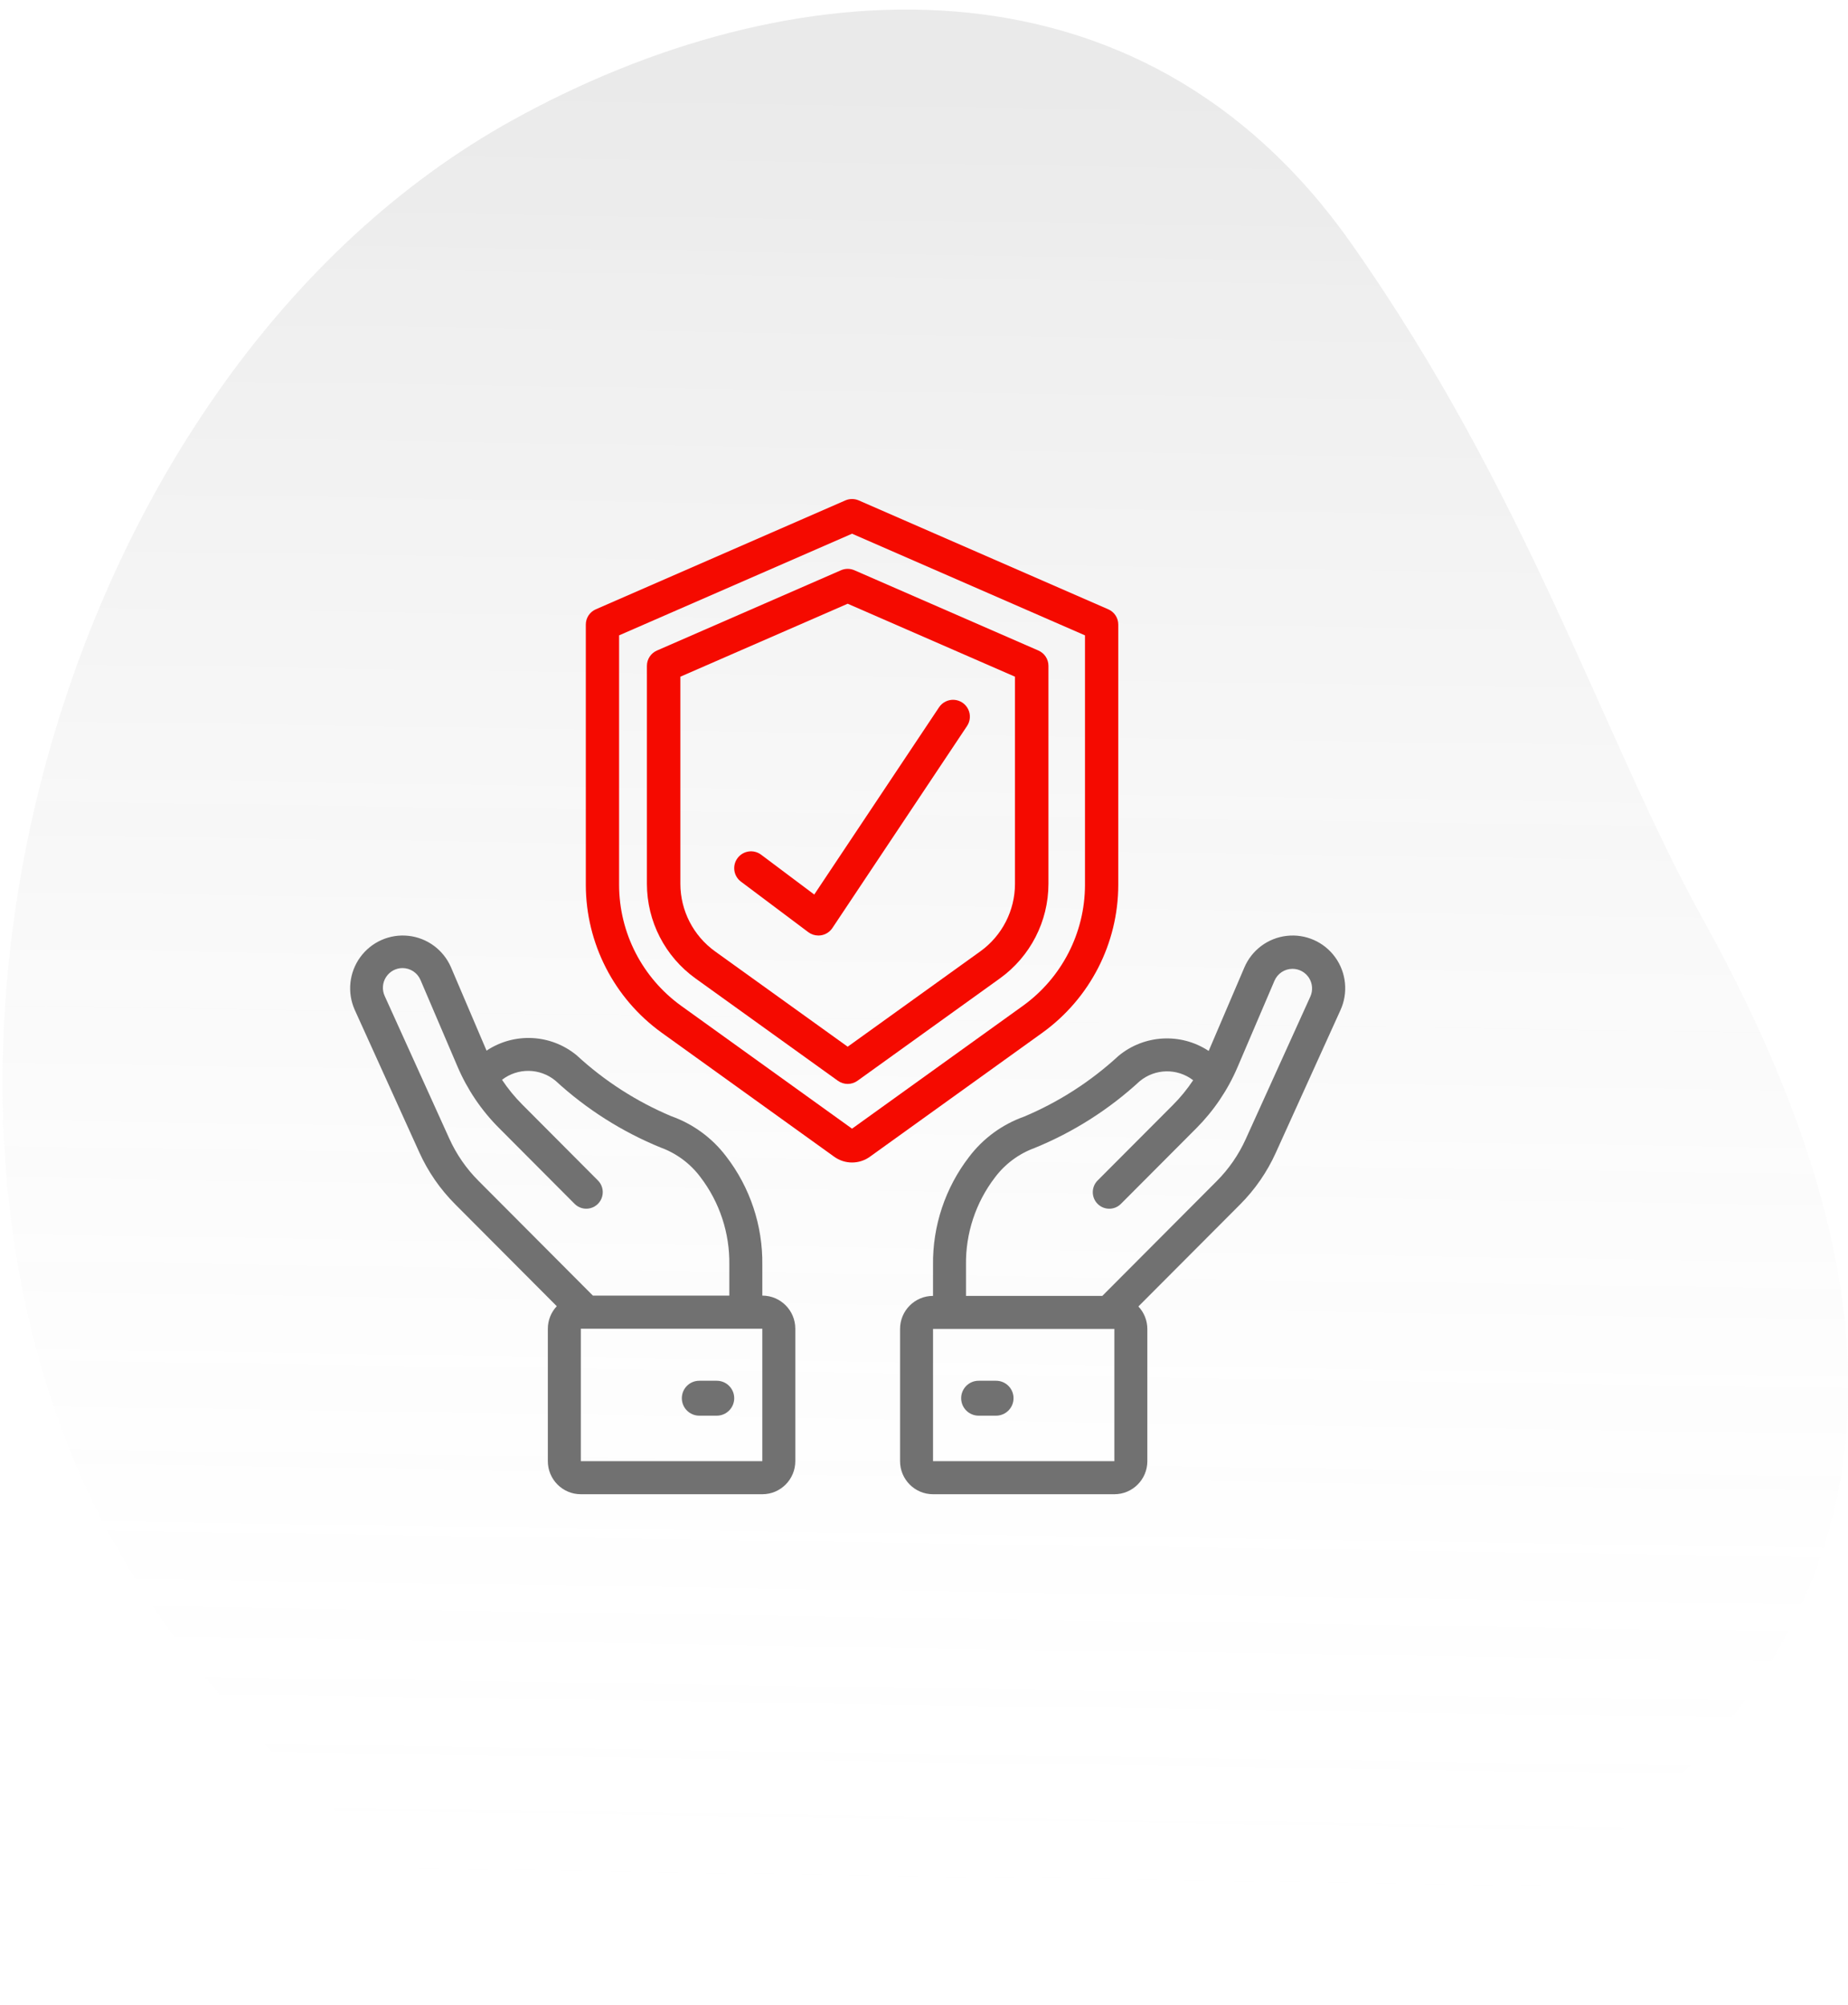
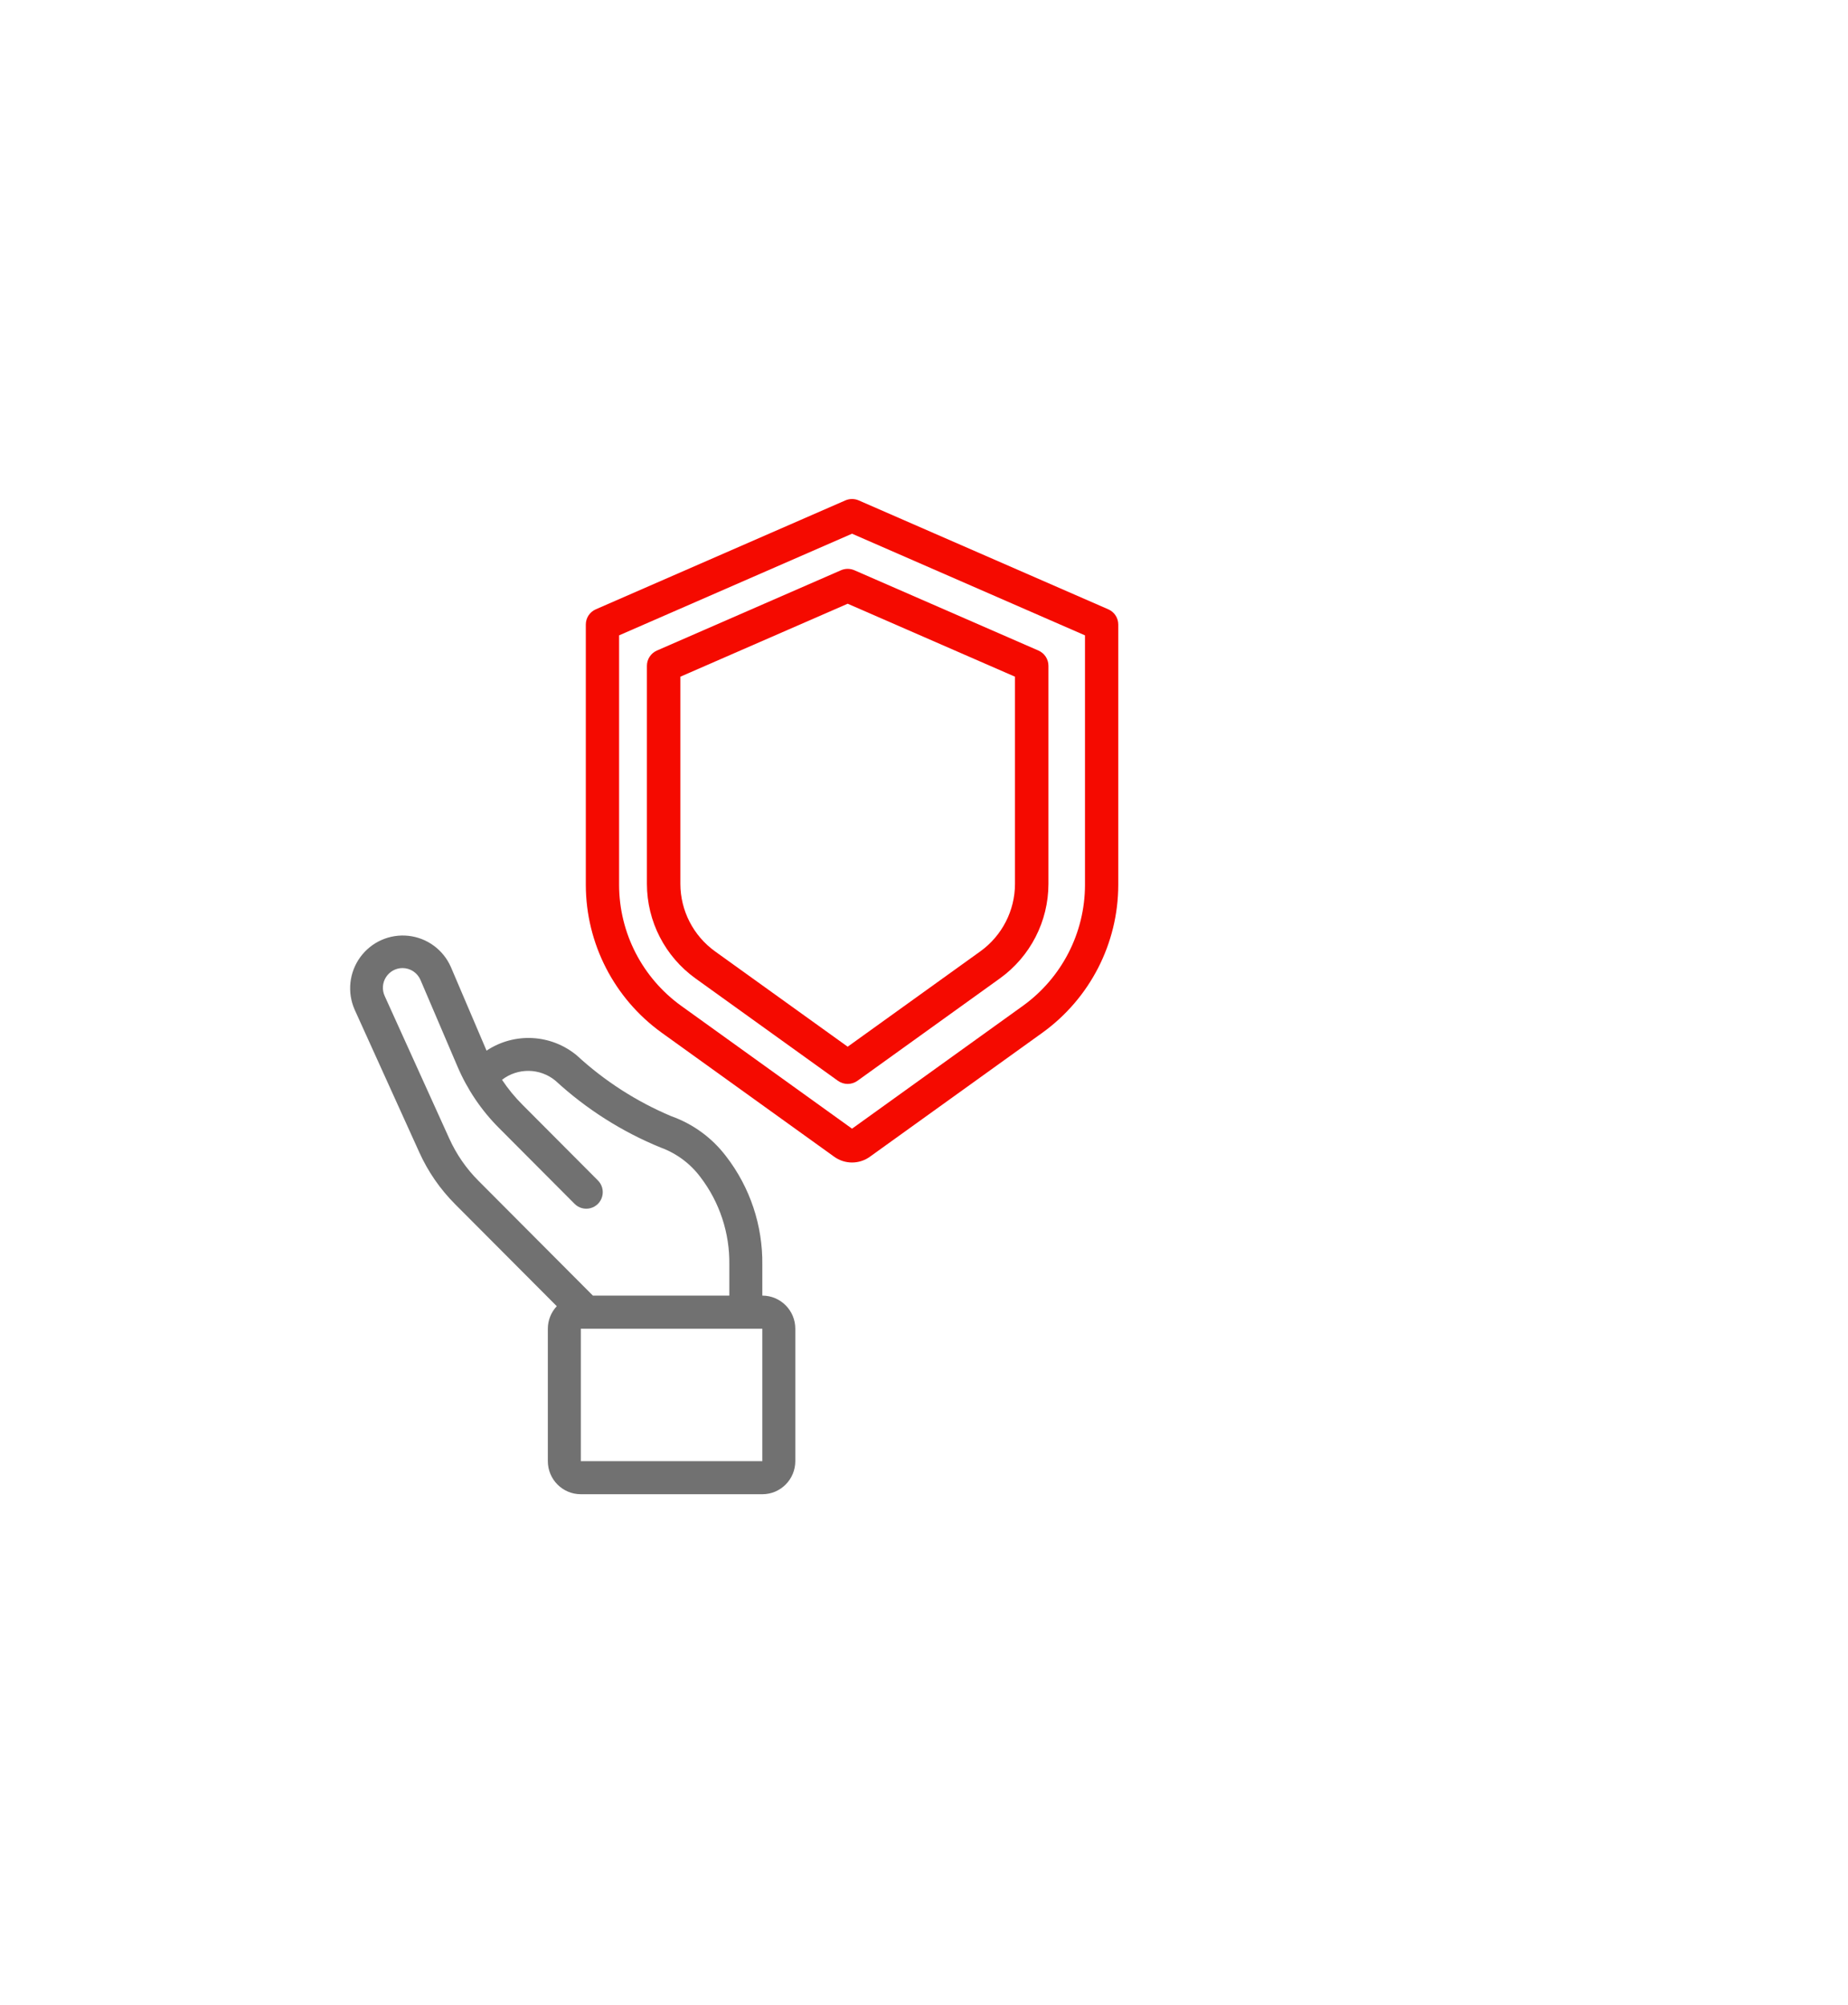
<svg xmlns="http://www.w3.org/2000/svg" width="130px" height="141px" viewBox="0 0 130 141" version="1.1">
  <title>icn_ExclusiveLifeInsurance</title>
  <desc>Created with Sketch.</desc>
  <defs>
    <linearGradient x1="16.417%" y1="25.374%" x2="100%" y2="65.145%" id="linearGradient-1">
      <stop stop-color="#FFFFFF" stop-opacity="0" offset="0%" />
      <stop stop-color="#555555" stop-opacity="0.163" offset="100%" />
    </linearGradient>
  </defs>
  <g id="Page-1" stroke="none" stroke-width="1" fill="none" fill-rule="evenodd">
    <g id="Design_New" transform="translate(-1289, -2365)">
      <g id="icn_ExclusiveLifeInsurance" transform="translate(1261, 2350)">
-         <path d="M70.633,151.025 C84.964,151.025 102.561,154.767 124.199,152.424 C149.965,149.634 160.337,127.122 160.337,104.998 C160.337,68.538 123.053,32 86.602,32 C50.151,32 16,62.847 16,99.307 C16,135.766 34.182,151.025 70.633,151.025 Z" id="Oval-Copy" fill="url(#linearGradient-1)" opacity="0.77" transform="translate(88.169, 92.598) rotate(241) translate(-88.169, -92.598) " />
        <g id="1518636" transform="translate(52.181, 50.099)" fill-rule="nonzero">
          <path d="M53.783,7.758 L36.226,0.097 C35.927,-0.032 35.588,-0.032 35.289,0.097 L17.732,7.758 C17.305,7.944 17.029,8.363 17.029,8.827 L17.029,27.144 C17.036,31.261 19.02,35.125 22.367,37.538 L34.501,46.261 C35.251,46.802 36.264,46.802 37.013,46.261 L49.148,37.539 C52.494,35.126 54.479,31.262 54.485,27.146 L54.485,8.827 C54.485,8.363 54.209,7.944 53.783,7.758 Z M52.144,27.146 C52.139,30.513 50.516,33.673 47.778,35.646 L35.757,44.288 L23.736,35.646 C20.999,33.673 19.376,30.513 19.37,27.146 L19.37,9.59 L35.757,2.44 L52.144,9.59 L52.144,27.146 Z" id="Shape" fill="#F50A00" />
          <path d="M34.98,5.01 L22.034,10.657 C21.605,10.844 21.327,11.265 21.327,11.732 L21.327,27.075 C21.331,29.706 22.6,32.176 24.74,33.717 L34.762,40.919 C35.173,41.214 35.728,41.214 36.139,40.919 L46.16,33.717 C48.3,32.176 49.569,29.706 49.573,27.075 L49.573,11.732 C49.573,11.265 49.296,10.844 48.867,10.657 L35.921,5.01 C35.621,4.88 35.28,4.88 34.98,5.01 Z M47.219,12.497 L47.219,27.075 C47.216,28.952 46.31,30.715 44.783,31.815 L35.45,38.522 L26.117,31.815 C24.591,30.715 23.685,28.952 23.681,27.075 L23.681,12.497 L35.45,7.365 L47.219,12.497 Z" id="Shape" fill="#F50A00" />
          <path d="M10.046,38.799 L7.535,32.914 C7.001,31.701 5.863,30.866 4.549,30.723 C3.234,30.581 1.944,31.152 1.164,32.222 C0.383,33.293 0.232,34.699 0.765,35.912 L5.314,45.949 C5.927,47.308 6.781,48.544 7.833,49.598 L14.986,56.774 C14.583,57.203 14.358,57.769 14.357,58.358 L14.357,67.672 C14.357,68.958 15.396,70 16.678,70 L29.445,70 C30.727,70 31.766,68.958 31.766,67.672 L31.766,58.358 C31.766,57.072 30.727,56.029 29.445,56.029 L29.445,53.863 C29.48,51.105 28.584,48.417 26.901,46.237 C25.914,44.935 24.57,43.951 23.033,43.407 C20.588,42.376 18.34,40.929 16.388,39.129 C14.576,37.632 12.002,37.498 10.046,38.799 Z M29.445,67.672 L16.678,67.672 L16.678,58.358 L29.445,58.358 L29.445,67.672 Z M25.089,47.691 C26.442,49.459 27.159,51.634 27.124,53.863 L27.124,56.029 L17.527,56.029 L9.475,47.952 C8.619,47.095 7.925,46.091 7.426,44.986 L2.878,34.95 C2.684,34.521 2.72,34.023 2.974,33.628 C3.228,33.232 3.664,32.992 4.134,32.992 C4.686,32.992 5.184,33.322 5.401,33.832 L7.997,39.906 C8.687,41.526 9.68,42.999 10.924,44.242 L16.226,49.562 C16.517,49.865 16.949,49.986 17.354,49.879 C17.76,49.773 18.077,49.455 18.183,49.048 C18.29,48.641 18.169,48.208 17.867,47.916 L12.565,42.596 C12.032,42.063 11.553,41.478 11.134,40.85 C12.249,39.99 13.808,40.016 14.893,40.913 C17.063,42.91 19.57,44.503 22.298,45.616 C23.409,46.022 24.379,46.742 25.089,47.691 Z" id="Shape" fill="#717171" />
-           <path d="M26.24,62.018 C26.918,62.018 27.468,62.567 27.468,63.246 C27.468,63.924 26.918,64.474 26.24,64.474 L25.012,64.474 C24.333,64.474 23.784,63.924 23.784,63.246 C23.784,62.567 24.333,62.018 25.012,62.018 L26.24,62.018 Z M45.889,62.018 C46.567,62.018 47.117,62.567 47.117,63.246 C47.117,63.924 46.567,64.474 45.889,64.474 L44.661,64.474 C43.983,64.474 43.433,63.924 43.433,63.246 C43.433,62.567 43.983,62.018 44.661,62.018 L45.889,62.018 Z" id="Combined-Shape" fill="#717171" />
-           <path d="M65.566,45.983 L70.111,35.96 C70.67,34.744 70.531,33.321 69.749,32.236 C68.967,31.152 67.662,30.574 66.336,30.726 C65.009,30.877 63.867,31.733 63.348,32.966 L60.845,38.82 C58.883,37.527 56.31,37.669 54.5,39.169 C52.55,40.966 50.304,42.411 47.861,43.44 C46.325,43.984 44.982,44.966 43.996,46.266 C42.314,48.445 41.418,51.13 41.454,53.885 L41.454,56.049 C40.173,56.049 39.135,57.09 39.135,58.374 L39.135,67.675 C39.135,68.959 40.173,70 41.454,70 L54.21,70 C55.491,70 56.53,68.959 56.53,67.675 L56.53,58.374 C56.528,57.786 56.304,57.22 55.901,56.793 L63.048,49.626 C64.1,48.574 64.953,47.339 65.566,45.983 Z M54.21,67.675 L41.454,67.675 L41.454,58.374 L54.21,58.374 L54.21,67.675 Z M53.363,56.049 L43.773,56.049 L43.773,53.885 C43.738,51.66 44.455,49.488 45.806,47.723 C46.514,46.777 47.481,46.056 48.589,45.65 C51.315,44.539 53.821,42.948 55.989,40.953 C57.073,40.05 58.635,40.02 59.753,40.88 C59.333,41.512 58.852,42.1 58.316,42.635 L53.018,47.947 C52.579,48.404 52.585,49.129 53.032,49.577 C53.48,50.026 54.203,50.032 54.658,49.591 L59.955,44.279 C61.198,43.037 62.191,41.567 62.88,39.949 L65.474,33.882 C65.691,33.374 66.19,33.045 66.741,33.045 C67.209,33.045 67.646,33.284 67.9,33.679 C68.153,34.074 68.189,34.572 67.996,34.999 L63.451,45.022 C62.952,46.125 62.258,47.128 61.404,47.983 L53.363,56.049 Z" id="Shape" fill="#717171" />
-           <path d="M29.363,25.018 C28.839,24.625 28.097,24.731 27.705,25.254 C27.312,25.778 27.418,26.52 27.942,26.912 L32.678,30.465 C32.883,30.619 33.133,30.702 33.389,30.702 C33.456,30.702 33.523,30.696 33.589,30.685 C33.91,30.63 34.194,30.446 34.374,30.175 L43.848,15.964 C44.082,15.612 44.112,15.162 43.924,14.783 C43.737,14.403 43.361,14.153 42.939,14.125 C42.517,14.098 42.112,14.298 41.877,14.65 L33.098,27.819 L29.363,25.018 Z" id="Shape" fill="#F50A00" />
        </g>
      </g>
    </g>
  </g>
</svg>